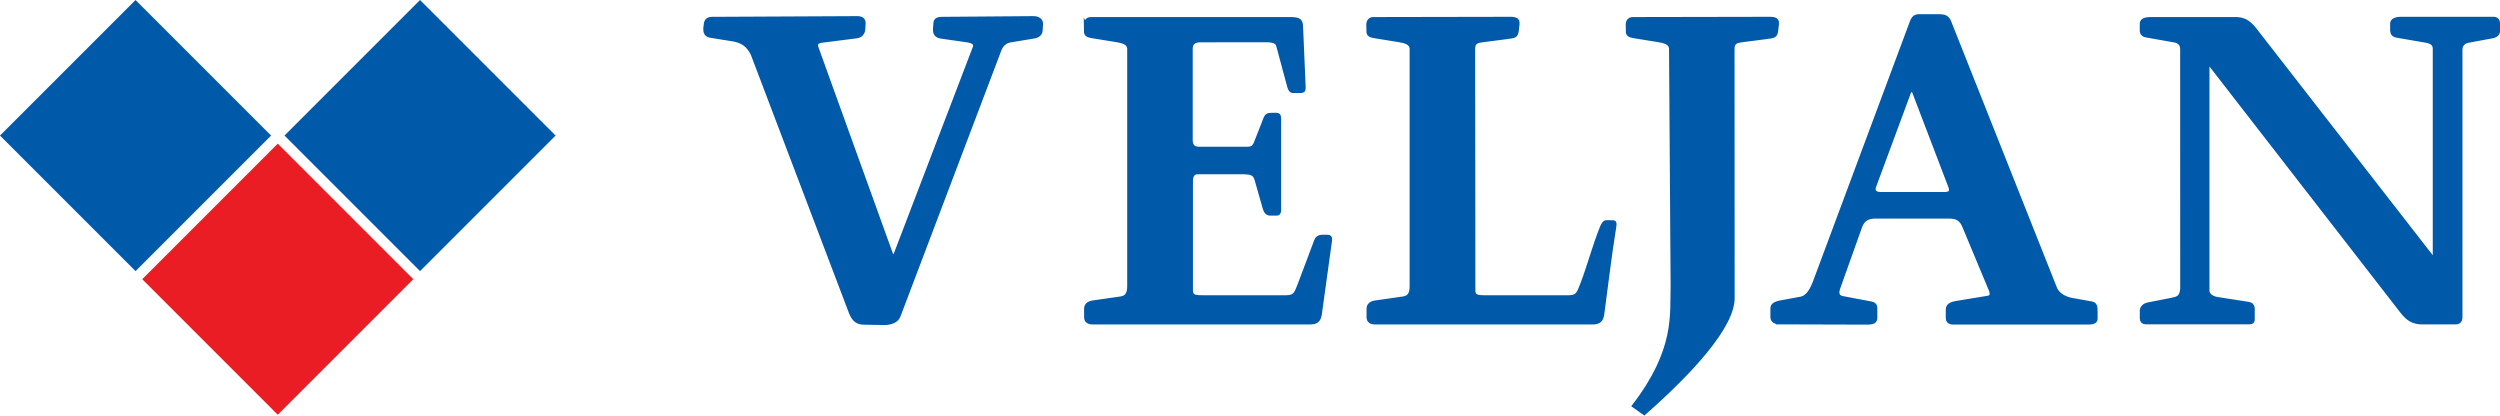
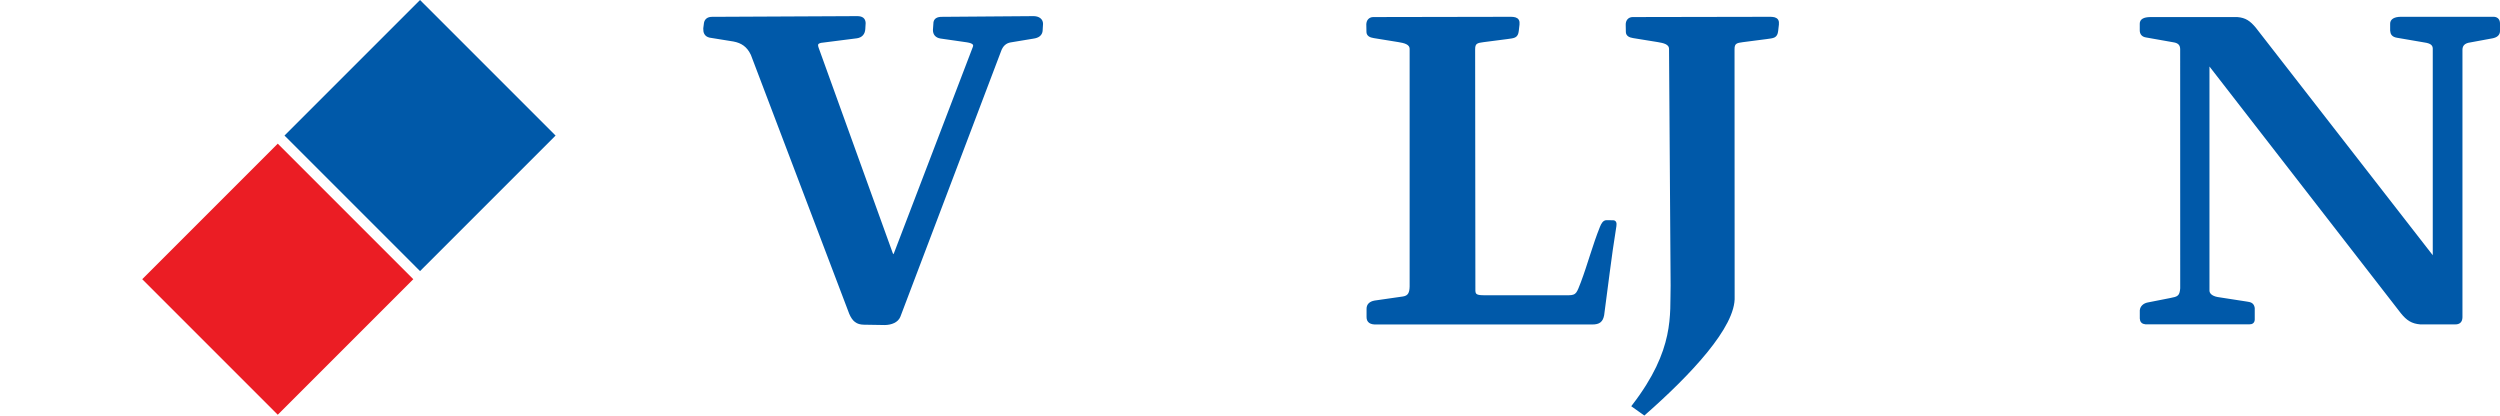
<svg xmlns="http://www.w3.org/2000/svg" xml:space="preserve" width="156.722mm" height="26.049mm" version="1.1" style="shape-rendering:geometricPrecision; text-rendering:geometricPrecision; image-rendering:optimizeQuality; fill-rule:evenodd; clip-rule:evenodd" viewBox="0 0 8080.62 1343.08">
  <defs>
    <style type="text/css">
   
    .str1 {stroke:#0059A9;stroke-width:10.31;stroke-miterlimit:22.926}
    .str2 {stroke:#0059A9;stroke-width:10.31;stroke-miterlimit:22.926}
    .str0 {stroke:#EB1D24;stroke-width:10.31;stroke-miterlimit:22.926}
    .fil1 {fill:#0059A9}
    .fil2 {fill:#0059A9}
    .fil0 {fill:#EB1D24}
   
  </style>
  </defs>
  <g id="Layer_x0020_1">
    <rect class="fil0 str0" transform="matrix(0.707 -0.707 0.707 0.707 467.018 902.436)" width="609.34" height="609.34" />
    <rect class="fil1 str1" transform="matrix(-0.707 0.707 -0.707 -0.707 1788.47 438.163)" width="609.34" height="609.34" />
-     <rect class="fil1 str1" transform="matrix(0.707 0.707 0.707 -0.707 7.288 438.163)" width="609.34" height="609.34" />
    <path class="fil1 str1" d="M2431.18 173.96c-13.2,-26.67 -32.1,-39.73 -59.69,-44.9l-77.3 -12.51c-13.16,-3.27 -16.3,-12.74 -15.92,-24.44l2.27 -17.49c1.66,-8.64 7.58,-15.07 21.17,-15.06l468.95 -2.27c14.91,0.15 21.45,5.11 22.17,17.06l-1.13 19.32c-0.88,13.89 -8.17,22.82 -22.74,25.01l-115.96 14.78c-15.03,3.36 -16.2,10.81 -11.37,23.88l238.5 660.88c3.42,10.12 9.98,13.49 14.46,1.07l254.61 -665.64c4.04,-10.18 -0.14,-18.34 -23.02,-21.89l-85.83 -12.36c-13.29,-2.35 -19.72,-10.01 -19.75,-22.6l1.7 -24.15c1.4,-7.64 6.53,-13.41 23.88,-13.08l295.28 -2.27c14.72,0.45 24.6,7.32 24.73,19.61l-1.42 23.02c-1.47,10.77 -9.14,17.71 -25.58,19.9l-73.61 12.21c-16.01,2.83 -28.34,12.71 -35.24,32.97l-324.86 856.59c-6.19,15.96 -24.86,23.5 -45.48,23.87l-68.49 -1.13c-20.37,-0.58 -31.96,-9 -41.78,-31.83l-318.53 -838.55z" />
-     <path class="fil1 str1" d="M3508.52 79.6c-0.2,-10.79 5.98,-19.09 17.06,-19.32l650.83 0c20.32,1.26 29.37,4.02 30.22,24.08l8.42 197.04c0.28,10.51 -1.36,14.07 -11.65,14.21l-23.02 0c-7.26,0.1 -11.75,-4.91 -14.49,-15.35l-35.87 -133.18c-3.17,-10.82 -13.66,-14.51 -30.98,-15.63l-221.35 0.17c-20.74,0.7 -28.08,11.34 -27.71,27.71l0 295.44c0.67,16.64 9.08,24.39 24.66,24.66l158.83 0c10.67,-0.26 18.2,-3.4 24.15,-16.78l31.8 -81.21c3.61,-8.25 8.14,-11.64 20.46,-11.65l16.48 0c9.27,1.02 9.2,6.27 9.45,16.38 0,97.61 0,195.23 0,292.85 0.02,7.85 -2.45,12.7 -8.89,12.79l-22.45 0c-8.43,-0.3 -14.83,-7.22 -17.62,-17.62l-27.28 -95.78c-5.98,-17.42 -17.21,-19.43 -37.8,-20.18l-152.91 0c-13.63,1.16 -18.88,12.99 -18.1,31.35l0 350.61c0.61,16.27 10.95,19.23 33.35,19.25l273.89 0c29.29,0 31.09,-14.28 43.64,-45.4l51.71 -137.56c2.95,-7.11 8.41,-11.85 18.19,-12.5l19.76 0c8.3,0.3 10.35,4.58 8.77,15.64l-33.06 238.43c-3.63,18.29 -11.33,25.62 -33.53,25.58l-696.88 0c-19.03,0.68 -27.34,-5.3 -27.28,-18.77l0 -26.73c-0.02,-11.76 7.21,-18.93 21.59,-21.59l91.49 -13.16c20.81,-3.01 25.76,-17.05 26.16,-37.44l0 -767.39c0,-20.72 -23.44,-24.58 -40.35,-27.54l-79.75 -12.94c-12.51,-1.88 -19.19,-6.28 -19.47,-14.64l-0.46 -23.82z" />
    <path class="fil1 str1" d="M4421.44 79.6c-0.2,-10.79 5.98,-19.09 17.06,-19.32l429.54 -0.81c23.29,-0.05 40.75,-2.16 38.29,19.21l-2.4 20.8c-2.25,19.56 -10.72,18.46 -32.94,21.75l-76.69 9.92c-19.05,2.47 -31.95,4.68 -31.41,28.19 0,260.32 0.77,520.55 0.77,780.86 0.61,16.27 10.95,19.23 33.35,19.25l273.89 0c29.29,0 31.09,-14.28 43.64,-45.4 21.97,-58.44 38.57,-121.54 61.63,-178.84 4.07,-10.12 9.01,-18.44 16.23,-18.41l22.32 0.28c7.41,0.27 5.28,10.68 3.62,20.79 -14.98,91.86 -25.76,187.63 -38.43,280.18 -3.63,18.29 -11.33,25.62 -33.53,25.58l-696.88 0c-19.03,0.68 -27.34,-5.3 -27.28,-18.77l0 -26.73c-0.02,-11.76 7.21,-18.93 21.59,-21.59l91.49 -13.16c20.81,-3.01 25.76,-17.05 26.16,-37.44l0 -767.39c0,-20.72 -23.44,-24.58 -40.35,-27.54l-79.75 -12.94c-12.51,-1.88 -19.19,-6.28 -19.47,-14.64l-0.46 -23.82z" />
    <path class="fil1 str1" d="M5259.86 79.6c-0.2,-10.79 5.98,-19.09 17.06,-19.32l429.54 -0.81c23.29,-0.05 40.75,-2.16 38.29,19.21l-2.4 20.8c-2.25,19.56 -10.72,18.46 -32.94,21.75l-76.69 9.92c-19.05,2.47 -31.95,4.68 -31.41,28.19 0,260.32 0.34,538.7 0.34,799.01 4.81,95.07 -140.68,249.6 -287.04,378.19l-34.65 -24.61c139.57,-181.31 122.23,-294.8 125.04,-388.82l-5.11 -764.55c0,-20.72 -23.44,-24.58 -40.35,-27.54l-79.75 -12.94c-12.51,-1.88 -19.19,-6.28 -19.47,-14.64l-0.46 -23.82z" />
-     <path class="fil1 str1" d="M5752.27 1043.29c-17.84,-0.38 -25.08,-8.07 -24.73,-19.61l0 -26.15c-0.02,-10.47 5.8,-17.01 27.29,-21.32l64.59 -11.9c24.68,-4.55 37.2,-31.59 45.4,-52.9l313.19 -840.42c3.8,-9.78 8.55,-19.12 22.74,-19.9l70.77 0c14.4,0.36 23.5,4.69 29.19,16.85l342.94 863.32c10.73,25.61 39.25,35.52 64.4,38.68l54.84 9.95c9.31,2.54 12.44,10.34 11.94,25.58l0 24.44c-0.04,9.35 -6.73,13.96 -24.06,13.89l-440.07 0c-10.34,-0.91 -16.23,-5.94 -16.32,-16.32l0 -27.71c0,-14.47 15.29,-19.67 27.12,-21.58l104.88 -17.33c11.48,-2.15 12.6,-11.96 5.11,-28.14l-84.41 -202.35c-9.12,-20.87 -22.13,-29.24 -47.75,-28.99l-242.15 0c-23.28,1.44 -35.93,10.97 -43.77,32.4l-69.92 196.1c-7.03,18.76 -2.65,29.54 13.07,32.4l91.78 17.32c9.21,1.92 15.13,6.88 14.49,17.91l0 30.98c-0.25,10.88 -9.13,15.31 -23.02,15.63l-287.56 -0.81zm307.02 -441.38c-5.87,15.27 1.9,23.43 18.76,23.87l203.78 0c20.73,0.5 26.27,-5.61 21.03,-21.6l-116.81 -305.82c-3.08,-8.04 -11.27,-8.19 -14.56,0.76l-112.19 302.79z" />
    <path class="fil2 str2" d="M7024.27 966.65c20.29,-4.16 26.22,-12.27 27.85,-34.67l-0.12 -773.37c-0.22,-14.14 -7.2,-24.38 -27.15,-27.15l-87.28 -15.47c-10.93,-1.59 -16.27,-7.81 -16.2,-18.47l0 -21.03c-0.03,-10.45 9.13,-15.69 27.99,-16.16l282.19 0c24.72,1.97 38.1,11.46 55.43,32l576.06 740.73 5.4 0 0 -676.3c-0.44,-14.75 -11.14,-21.63 -30.58,-24.44l-89.24 -15.34c-13.42,-2.24 -17.21,-8.33 -17.91,-18.19l0 -22.17c-0.14,-10.59 9.89,-17.05 29.79,-17.2l296.77 0c11.54,-0.62 18.11,4.77 18.19,16.33l0 25.3c-0.4,9.32 -7.09,15.41 -20.75,17.91l-70.76 13.07c-20.77,2.62 -29.34,13.25 -29.84,27.85l0 865.42c-0.28,12.61 -5.93,18.12 -18.06,18.06l-112.99 0c-25.68,-2.11 -40.89,-11.79 -58.69,-33.89l-627.98 -809.53 0 736.42c-1.36,14.32 10.01,25.05 30.63,28.79l94.32 14.63c10.93,1.7 19.2,2.77 21.37,15.98l0 34.96c0.54,8.88 -3.94,12.72 -12.5,12.51l-334.81 0c-9.44,-0.93 -13.54,-5.41 -13.92,-13.92l0 -26.15c1,-10.5 9.72,-18.16 21.03,-20.39l81.76 -16.11z" />
  </g>
</svg>